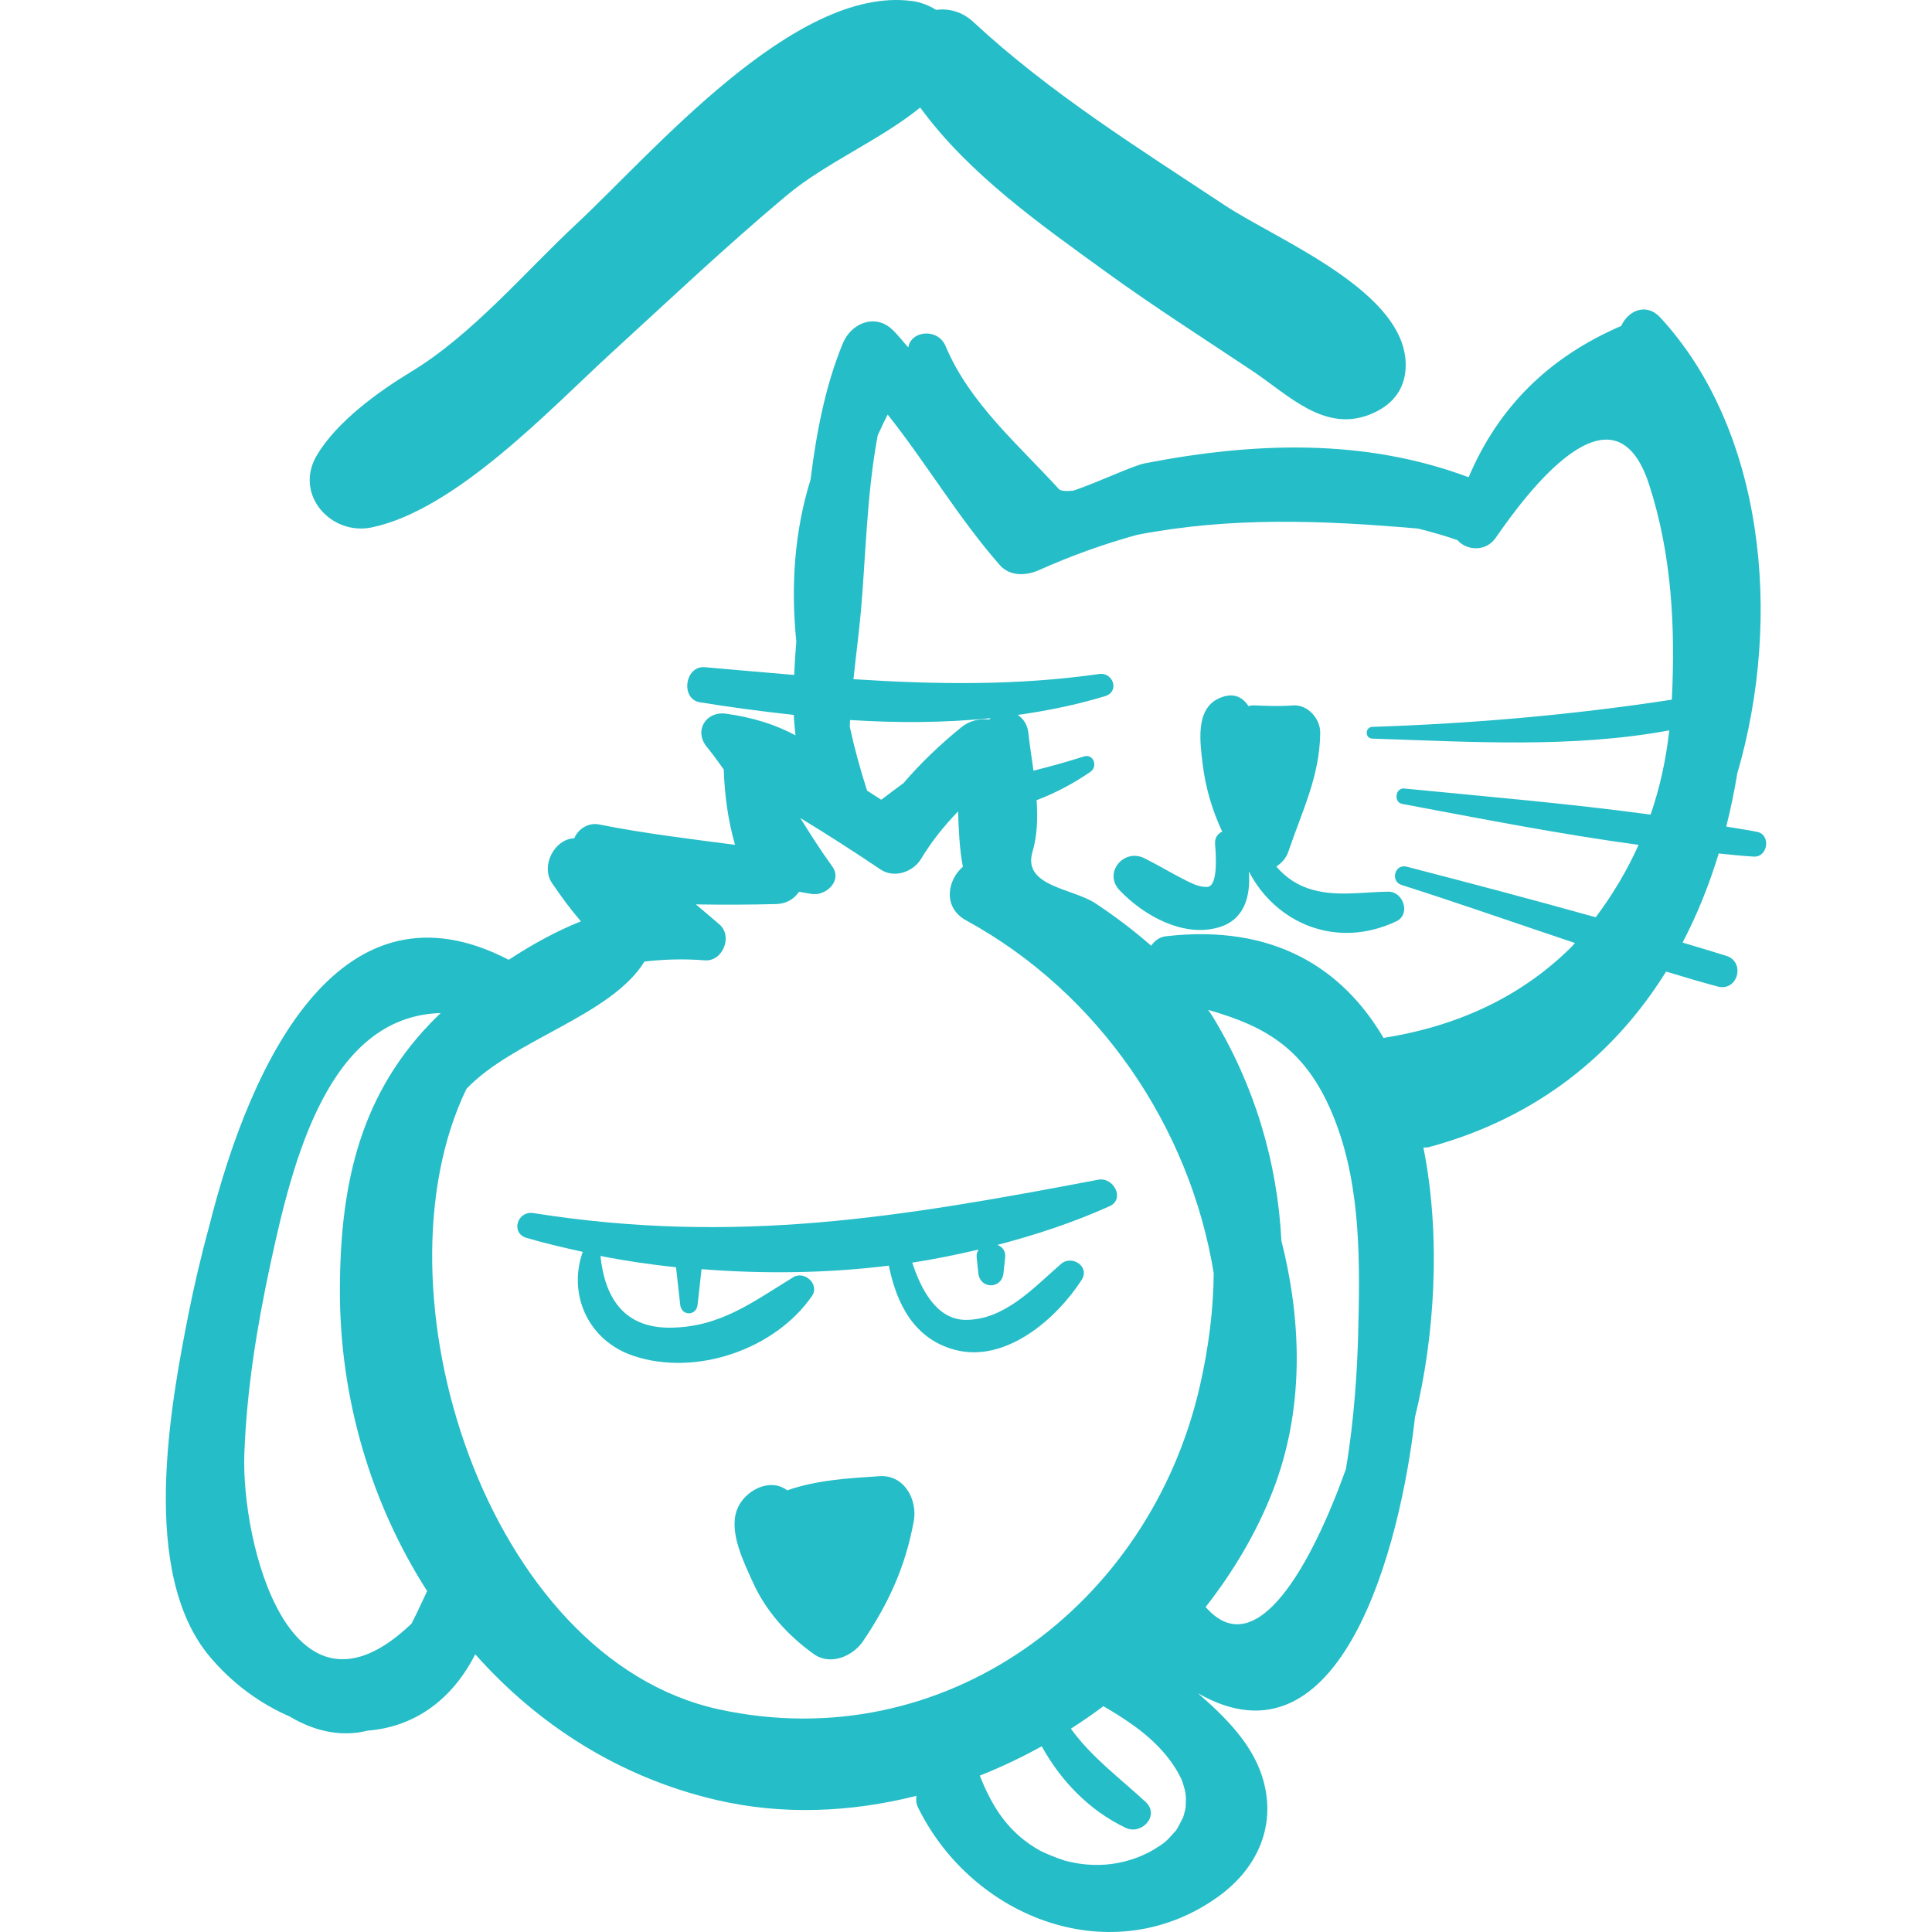
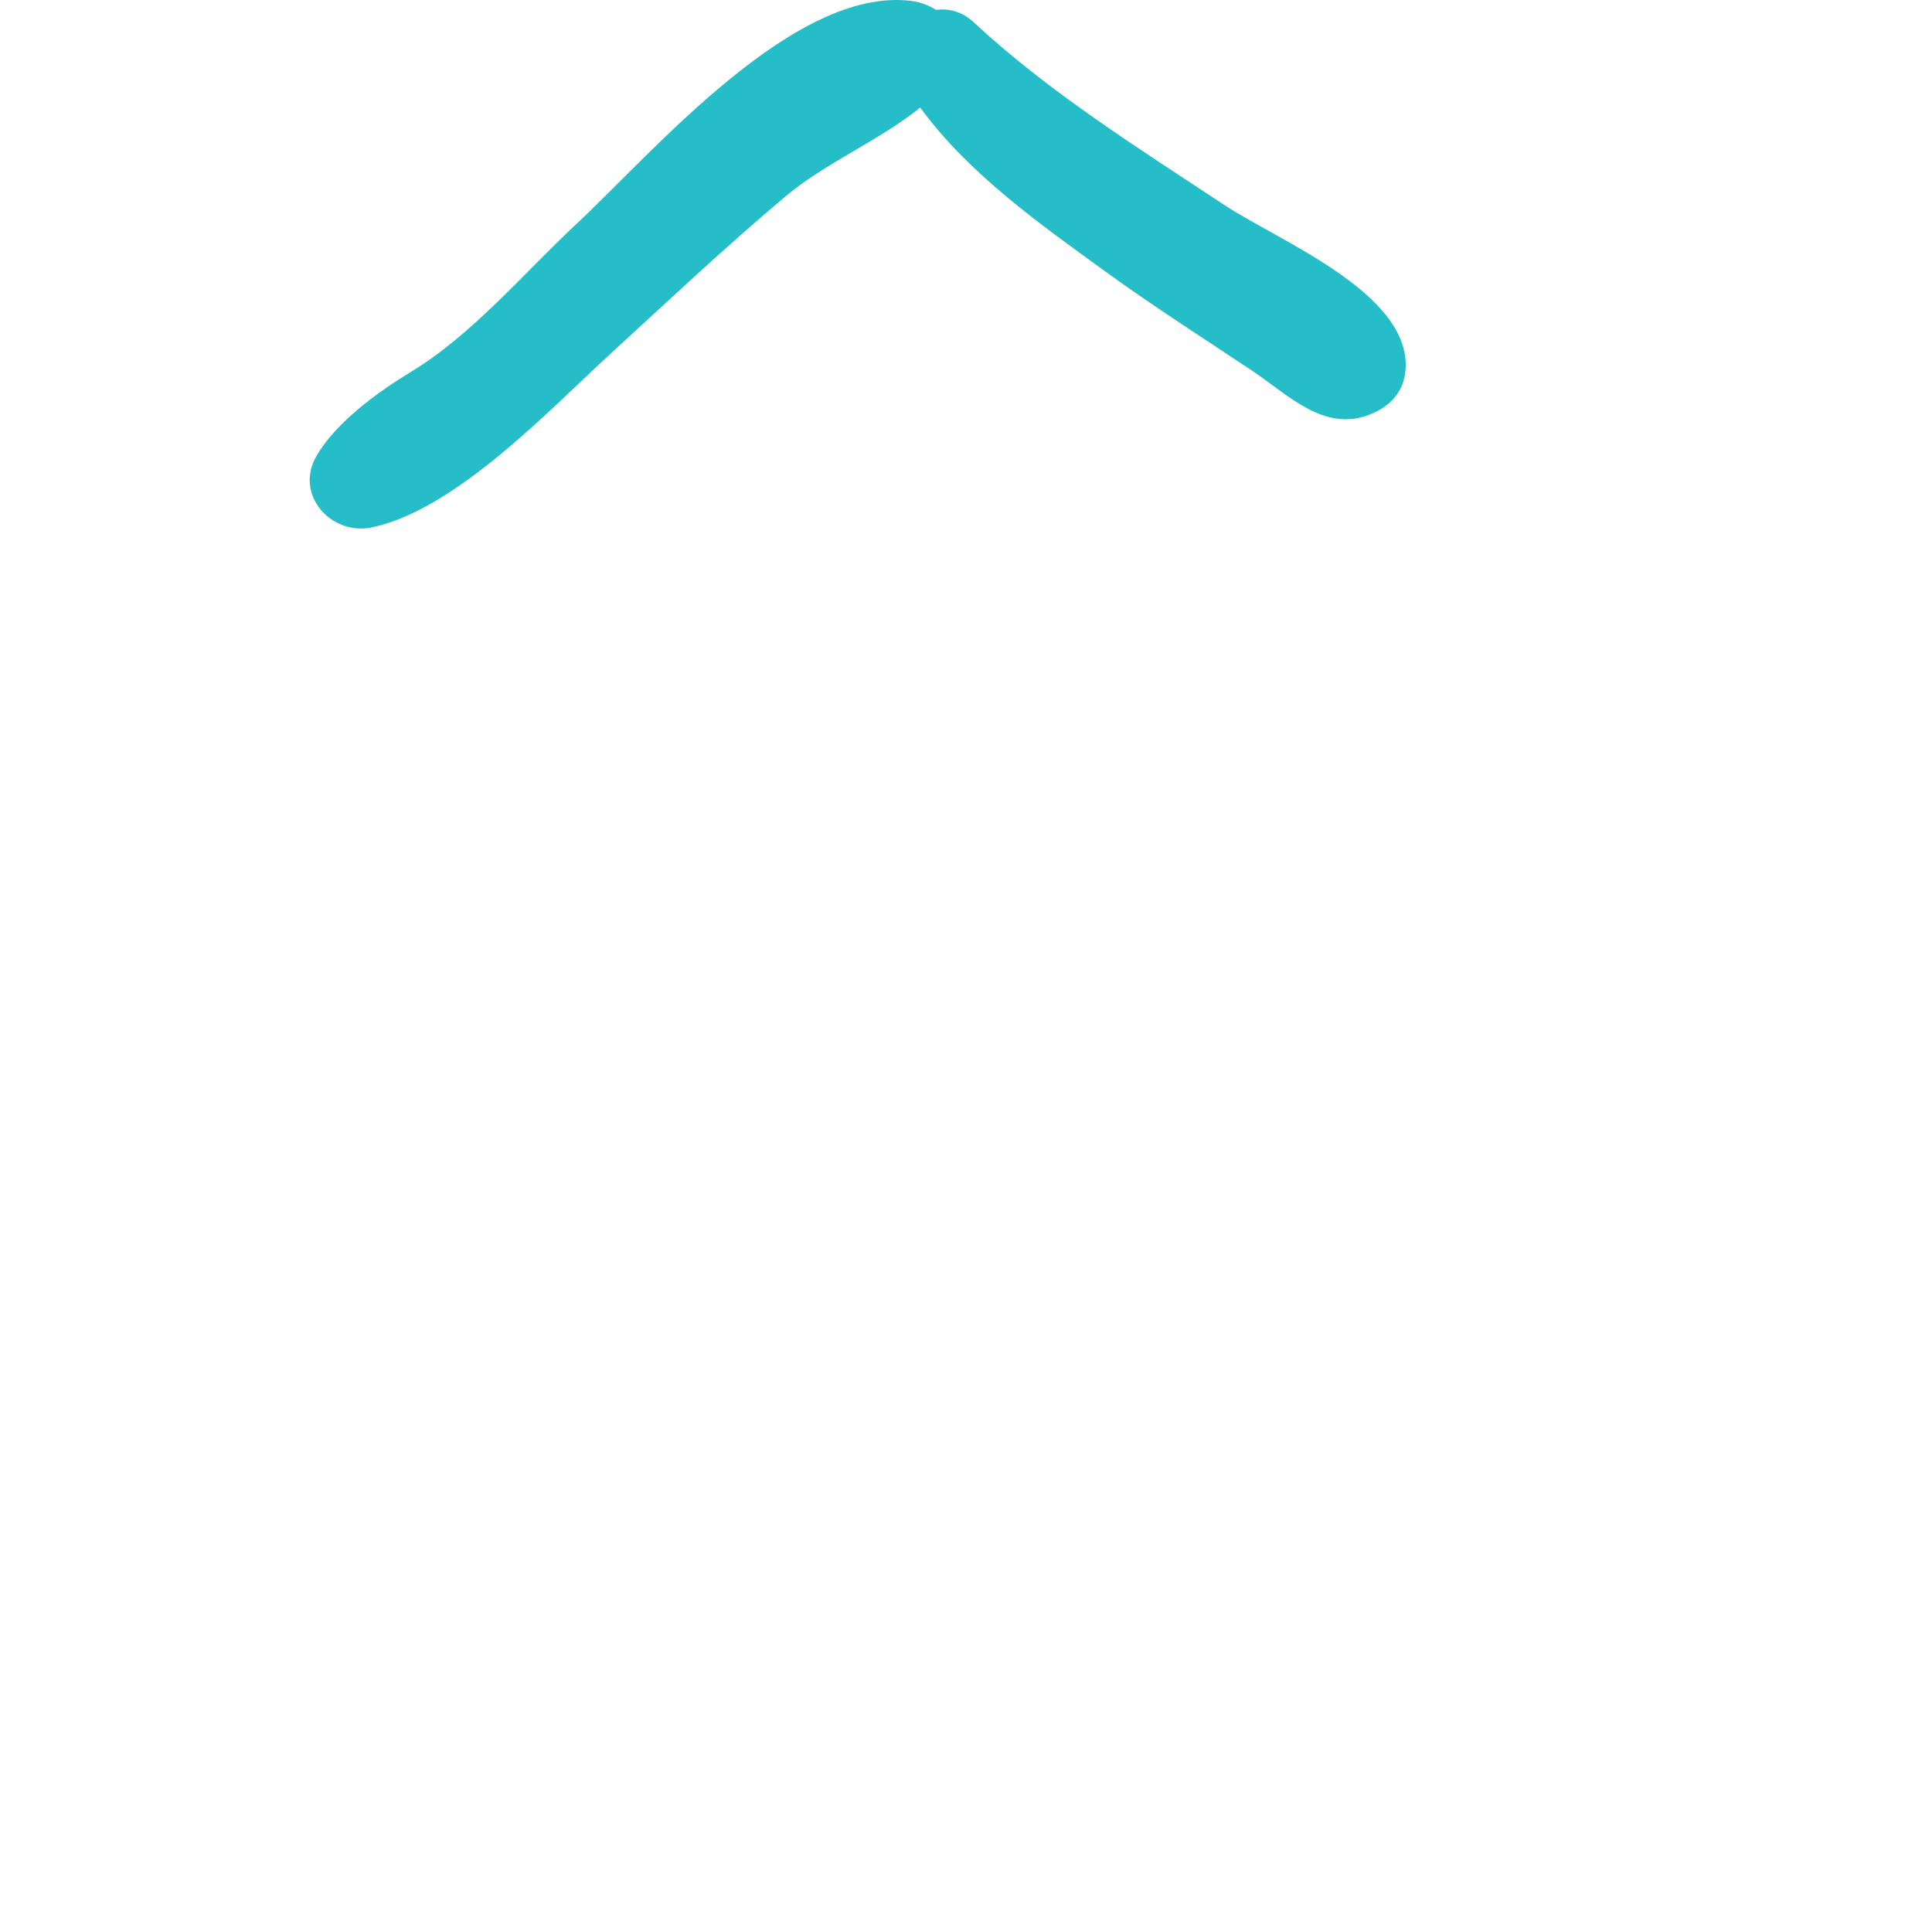
<svg xmlns="http://www.w3.org/2000/svg" version="1.1" id="Capa_1" x="0px" y="0px" width="512px" height="512px" viewBox="0 0 190.171 190.171" style="enable-background:new 0 0 190.171 190.171;" xml:space="preserve">
  <g>
-     <path d="M172.964,81.884c-1.011-0.2-2.03-0.352-3.048-0.519c0.432-1.708,0.795-3.442,1.081-5.201   c4.561-15.627,2.53-33.959-7.563-44.901c-1.413-1.532-3.203-0.653-3.849,0.817c-7.146,3.08-12.095,7.997-15.025,14.896   c-10.289-3.857-21.134-3.447-31.812-1.383c-1.273,0.246-4.312,1.744-7.075,2.7c-0.74,0.071-1.266,0.041-1.438-0.147   c-3.995-4.377-8.798-8.464-11.153-14.065c-0.778-1.85-3.432-1.523-3.679,0.116c-0.508-0.566-0.967-1.165-1.516-1.703   c-1.73-1.694-4.102-0.693-4.926,1.301c-1.701,4.114-2.6,8.737-3.176,13.413c-1.586,5.082-1.958,10.501-1.403,15.93   c-0.086,1.028-0.157,2.133-0.209,3.298c-2.918-0.242-5.844-0.507-8.798-0.762c-1.969-0.169-2.425,3.143-0.468,3.457   c3.04,0.489,6.127,0.901,9.229,1.238c0.026,0.682,0.097,1.345,0.165,2.01c-1.909-1.021-4.121-1.756-6.844-2.129   c-1.958-0.269-3.183,1.663-1.894,3.253c0.594,0.732,1.143,1.483,1.677,2.24c0.092,2.615,0.43,5.038,1.11,7.415   c-4.475-0.588-8.957-1.121-13.396-2.007c-1.06-0.212-2.066,0.475-2.424,1.362c-1.995,0.078-3.317,2.749-2.205,4.392   c0.935,1.382,1.854,2.626,2.859,3.785c-2.387,0.942-4.845,2.296-7.109,3.786c-16.274-8.456-25.232,9.215-29.521,26.37   c-0.835,3.059-1.471,5.864-1.914,8.071c-1.91,9.514-4.916,25.915,2.02,34.164c2.19,2.605,4.936,4.617,7.85,5.874   c2.731,1.635,5.346,1.979,7.693,1.394c4.215-0.337,8.101-2.655,10.577-7.516c6.137,6.918,14.153,12.098,23.7,14.333   c6.522,1.527,13.253,1.235,19.72-0.396c-0.05,0.375-0.023,0.77,0.173,1.166c5.446,11.02,19.21,16.171,29.53,8.76   c3.983-2.86,5.863-7.242,4.289-11.968c-1.068-3.206-3.609-5.734-6.271-8.053c14.114,8.073,19.948-14.518,21.36-27.188   c1.938-7.866,2.584-17.781,0.827-26.528c0.189-0.021,0.36,0.005,0.56-0.049c10.683-2.893,18.296-9.185,23.329-17.277   c1.693,0.504,3.381,1.026,5.089,1.474c1.966,0.513,2.755-2.416,0.833-3.023c-1.428-0.451-2.865-0.875-4.301-1.305   c1.452-2.77,2.629-5.711,3.56-8.77c1.15,0.115,2.3,0.245,3.454,0.308C174.022,84.392,174.334,82.158,172.964,81.884z    M83.678,70.872c4.625,0.297,9.26,0.281,13.841-0.179c-0.057,0.047-0.115,0.089-0.171,0.135c-0.928-0.128-1.943,0.129-2.707,0.748   c-2.091,1.696-3.998,3.516-5.711,5.511c-0.736,0.532-1.46,1.083-2.183,1.636c-0.465-0.303-0.932-0.601-1.398-0.899   c-0.68-2.108-1.257-4.216-1.709-6.322C83.649,71.293,83.667,71.082,83.678,70.872z M40.504,159.821   c-11.927,11.414-16.768-7.988-16.453-16.703c0.227-6.267,1.23-12.479,2.545-18.598c2.209-10.28,5.715-24.505,16.793-24.803   c-0.101,0.097-0.225,0.202-0.321,0.297c-7.622,7.462-9.577,16.475-9.612,26.877c-0.036,10.685,3.046,21.081,8.589,29.721   C41.54,157.668,41.047,158.775,40.504,159.821z M116.714,177.86c-0.073,0.422-0.186,0.837-0.331,1.238   c0.178-0.489-0.279,0.511-0.388,0.688c-0.379,0.629-0.117,0.24-0.492,0.67c-0.769,0.883-0.964,0.996-1.851,1.549   c-1.443,0.899-3.253,1.417-4.828,1.532c-1.396,0.103-2.758-0.049-4.051-0.406c-0.771-0.249-1.533-0.555-2.284-0.908   c-1.65-0.882-3.115-2.174-4.254-3.9c-0.744-1.128-1.305-2.32-1.794-3.544c2.088-0.831,4.128-1.793,6.1-2.889   c1.892,3.427,4.689,6.323,8.257,8.025c1.582,0.755,3.399-1.227,1.966-2.549c-2.609-2.405-5.355-4.431-7.354-7.207   c1.096-0.701,2.161-1.438,3.202-2.214c0.846,0.49,1.676,1.006,2.484,1.558c2.145,1.464,4.04,3.262,5.165,5.558   c0.084,0.171,0.19,0.483,0.331,0.998c0.041,0.15,0.066,0.306,0.097,0.46c-0.004,0.021,0.041,0.348,0.045,0.41   C116.743,177.082,116.703,177.742,116.714,177.86z M70.782,168.26c-22.94-4.978-34.417-41.305-24.87-61.08   c4.635-4.868,14.22-7.185,17.526-12.533c1.855-0.213,3.811-0.287,5.937-0.119c1.767,0.14,2.768-2.368,1.457-3.52   c-0.77-0.676-1.56-1.324-2.34-1.988c2.636,0.043,5.275,0.038,7.923-0.033c1.004-0.027,1.767-0.514,2.23-1.203   c0.397,0.07,0.795,0.125,1.192,0.201c1.413,0.271,3.123-1.27,2.08-2.706c-1.129-1.557-2.146-3.157-3.145-4.764   c2.672,1.628,5.306,3.316,7.91,5.073c1.328,0.896,3.198,0.247,3.977-1.043c1.047-1.734,2.284-3.267,3.648-4.68   c0.057,1.823,0.142,3.738,0.472,5.45c-1.552,1.337-1.993,4.018,0.324,5.283c13.086,7.146,22.021,20.362,24.367,34.725   c-0.03,3.529-0.48,7.238-1.367,11.121C113.15,158.13,92.916,173.063,70.782,168.26z M133.685,131.39   c-0.086,3.307-0.365,8.259-1.206,13.22c-3.301,9.216-8.774,19.368-13.804,13.57c2.76-3.528,5.028-7.363,6.605-11.413   c3.021-7.754,2.96-16.31,0.851-24.625c-0.39-7.802-2.691-15.425-6.817-22.163c-0.121-0.198-0.264-0.379-0.391-0.573   c5.759,1.649,9.838,3.9,12.562,11.08C133.98,117.062,133.866,124.467,133.685,131.39z M164.561,68.871   c-9.779,1.497-19.511,2.345-29.476,2.677c-0.743,0.025-0.744,1.132,0,1.155c9.618,0.313,19.674,0.963,29.225-0.811   c-0.331,2.986-0.958,5.738-1.839,8.292c-8.058-1.094-16.193-1.777-24.256-2.57c-0.864-0.085-1.055,1.353-0.205,1.513   c7.71,1.449,15.476,2.974,23.282,4.034c-1.151,2.564-2.572,4.927-4.223,7.128c-6.186-1.733-12.402-3.373-18.607-4.982   c-1.173-0.305-1.642,1.438-0.496,1.803c5.704,1.813,11.367,3.811,17.058,5.71c-0.091,0.104-0.177,0.21-0.269,0.312   c-4.493,4.505-10.54,7.744-18.456,9.013c-0.041,0.007-0.066,0.028-0.104,0.038c-4.045-6.888-10.845-11.251-21.448-10.023   c-0.62,0.072-1.107,0.453-1.433,0.932c-1.73-1.513-3.569-2.907-5.48-4.171c-2.269-1.5-7.224-1.663-6.2-5.096   c0.471-1.581,0.519-3.311,0.401-5.062c1.925-0.724,3.758-1.729,5.307-2.796c0.737-0.509,0.304-1.799-0.637-1.508   c-1.66,0.515-3.312,0.99-4.978,1.4c-0.177-1.286-0.376-2.55-0.506-3.733c-0.088-0.801-0.499-1.403-1.048-1.753   c2.905-0.412,5.786-0.99,8.614-1.853c1.43-0.437,0.803-2.374-0.6-2.175c-8.169,1.161-16.154,1.029-24.18,0.508   c0.248-2.341,0.55-4.638,0.738-6.755c0.48-5.433,0.574-11.563,1.653-17.25c0.316-0.683,0.621-1.366,0.978-2.043   c3.82,4.807,6.959,10.167,11.027,14.807c1.012,1.154,2.614,1.065,3.876,0.5c3.13-1.401,6.363-2.561,9.651-3.471   c9.268-1.776,18.154-1.438,27.661-0.612c1.296,0.333,2.59,0.688,3.869,1.134c0.897,1.039,2.796,1.179,3.765-0.226   c3.149-4.564,11.646-15.868,15.095-5.259C164.557,54.562,164.92,61.725,164.561,68.871z" fill="#25BDC7" />
-     <path d="M108.108,116.119c-19.49,3.712-35.695,6.438-55.607,3.288c-1.578-0.249-2.271,1.965-0.673,2.44   c1.8,0.534,3.664,0.962,5.534,1.376c-1.484,4.164,0.505,8.717,4.959,10.226c6.112,2.07,13.945-0.585,17.604-5.883   c0.783-1.134-0.732-2.523-1.844-1.844c-4.003,2.445-7.206,4.934-12.129,4.964c-4.698,0.027-6.436-3.148-6.849-7.06   c2.44,0.484,4.929,0.845,7.441,1.115c0.138,1.236,0.275,2.472,0.413,3.709c0.122,1.097,1.583,1.097,1.705,0   c0.131-1.175,0.262-2.35,0.392-3.524c6.107,0.483,12.327,0.414,18.434-0.346c0.762,3.731,2.472,7.215,6.51,8.287   c5.003,1.328,10.027-3.075,12.477-6.893c0.834-1.301-0.969-2.485-2.03-1.566c-2.698,2.334-5.558,5.529-9.402,5.51   c-2.83-0.014-4.384-2.973-5.247-5.635c2.209-0.336,4.383-0.786,6.537-1.29c-0.137,0.206-0.232,0.447-0.199,0.766   c0.055,0.521,0.11,1.043,0.165,1.564c0.168,1.592,2.307,1.592,2.475,0c0.055-0.521,0.11-1.043,0.165-1.564   c0.067-0.634-0.29-1.032-0.762-1.222c3.818-0.991,7.53-2.228,11.032-3.802C110.78,118.027,109.598,115.835,108.108,116.119z" fill="#25BDC7" />
-     <path d="M86.585,145.304c-3.056,0.2-6.191,0.375-9.097,1.394c-1.727-1.314-4.253,0.052-4.945,1.909   c-0.819,2.199,0.655,5.117,1.538,7.086c1.303,2.904,3.453,5.281,6.019,7.116c1.647,1.179,3.856,0.214,4.858-1.274   c2.534-3.761,4.165-7.326,4.989-11.817C90.328,147.635,89.013,145.144,86.585,145.304z" fill="#25BDC7" />
-     <path d="M136.65,87.769c-2.525,0.031-4.98,0.5-7.461-0.187c-1.502-0.415-2.653-1.233-3.559-2.288   c0.512-0.338,0.961-0.799,1.189-1.477c1.344-3.969,3.093-7.407,3.132-11.692c0.014-1.375-1.235-2.81-2.689-2.689   c-1.303,0.107-2.531,0.05-3.823-0.005c-0.192-0.009-0.373,0.026-0.548,0.073c-0.598-0.913-1.52-1.407-2.942-0.749   c-2.299,1.065-1.821,4.319-1.581,6.357c0.28,2.377,0.941,4.621,1.936,6.744c-0.435,0.199-0.748,0.61-0.701,1.22   c0.064,0.85,0.347,4.146-0.759,4.223c-0.77,0.055-1.56-0.354-2.226-0.691c-1.346-0.679-2.632-1.467-3.986-2.136   c-2.021-0.997-4.053,1.447-2.434,3.152c2.331,2.455,6.21,4.668,9.724,3.669c2.628-0.748,3.186-3.139,3.006-5.515   c2.653,5.113,8.616,7.693,14.515,4.91C138.889,90.006,138.138,87.749,136.65,87.769z" fill="#25BDC7" />
    <path d="M120.553,20.203c-8.458-5.594-17.283-11.105-24.732-18.031c-1.12-1.041-2.443-1.363-3.68-1.198   c-0.69-0.438-1.496-0.762-2.428-0.881C78.182-1.379,64.295,14.995,56.745,22.038c-5.117,4.773-10.251,10.903-16.267,14.548   c-3.271,1.982-7.37,4.951-9.311,8.268c-2.236,3.819,1.409,7.897,5.426,7.059c8.301-1.733,17.638-11.731,23.511-17.105   c5.704-5.221,11.311-10.524,17.236-15.497c3.937-3.306,9.234-5.48,13.238-8.726c4.789,6.558,11.833,11.505,18.3,16.193   c4.695,3.403,9.605,6.531,14.428,9.751c3.491,2.331,7.016,6.039,11.502,4.282c2.097-0.821,3.468-2.327,3.554-4.667   C138.631,28.764,125.795,23.671,120.553,20.203z" fill="#25BDC7" />
  </g>
  <g>
</g>
  <g>
</g>
  <g>
</g>
  <g>
</g>
  <g>
</g>
  <g>
</g>
  <g>
</g>
  <g>
</g>
  <g>
</g>
  <g>
</g>
  <g>
</g>
  <g>
</g>
  <g>
</g>
  <g>
</g>
  <g>
</g>
</svg>